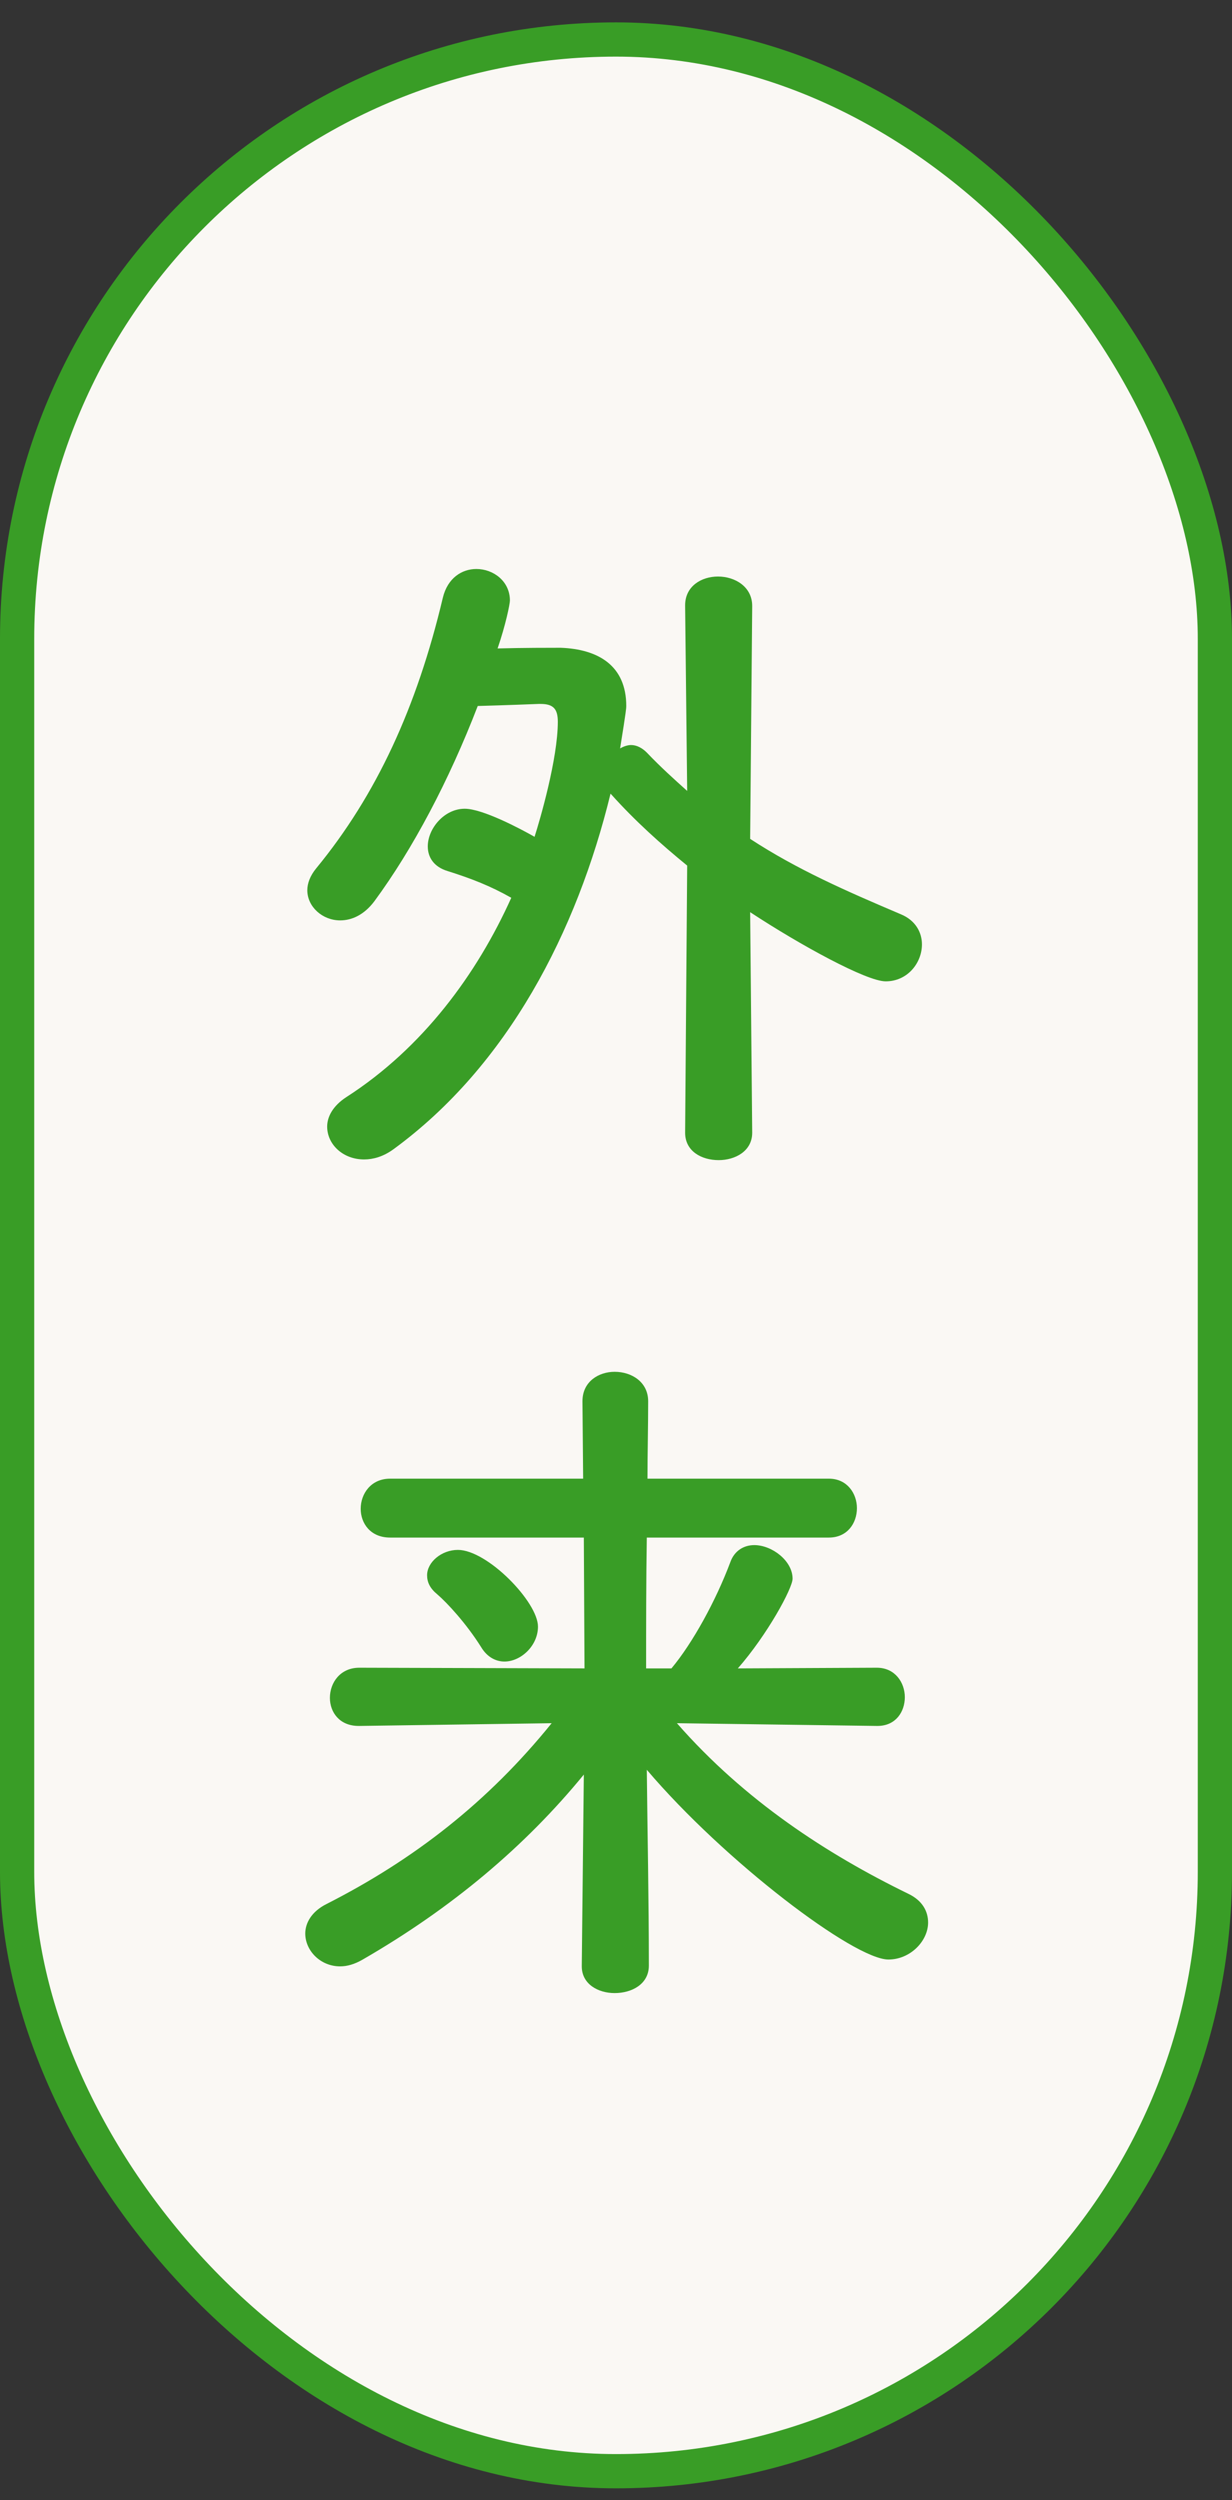
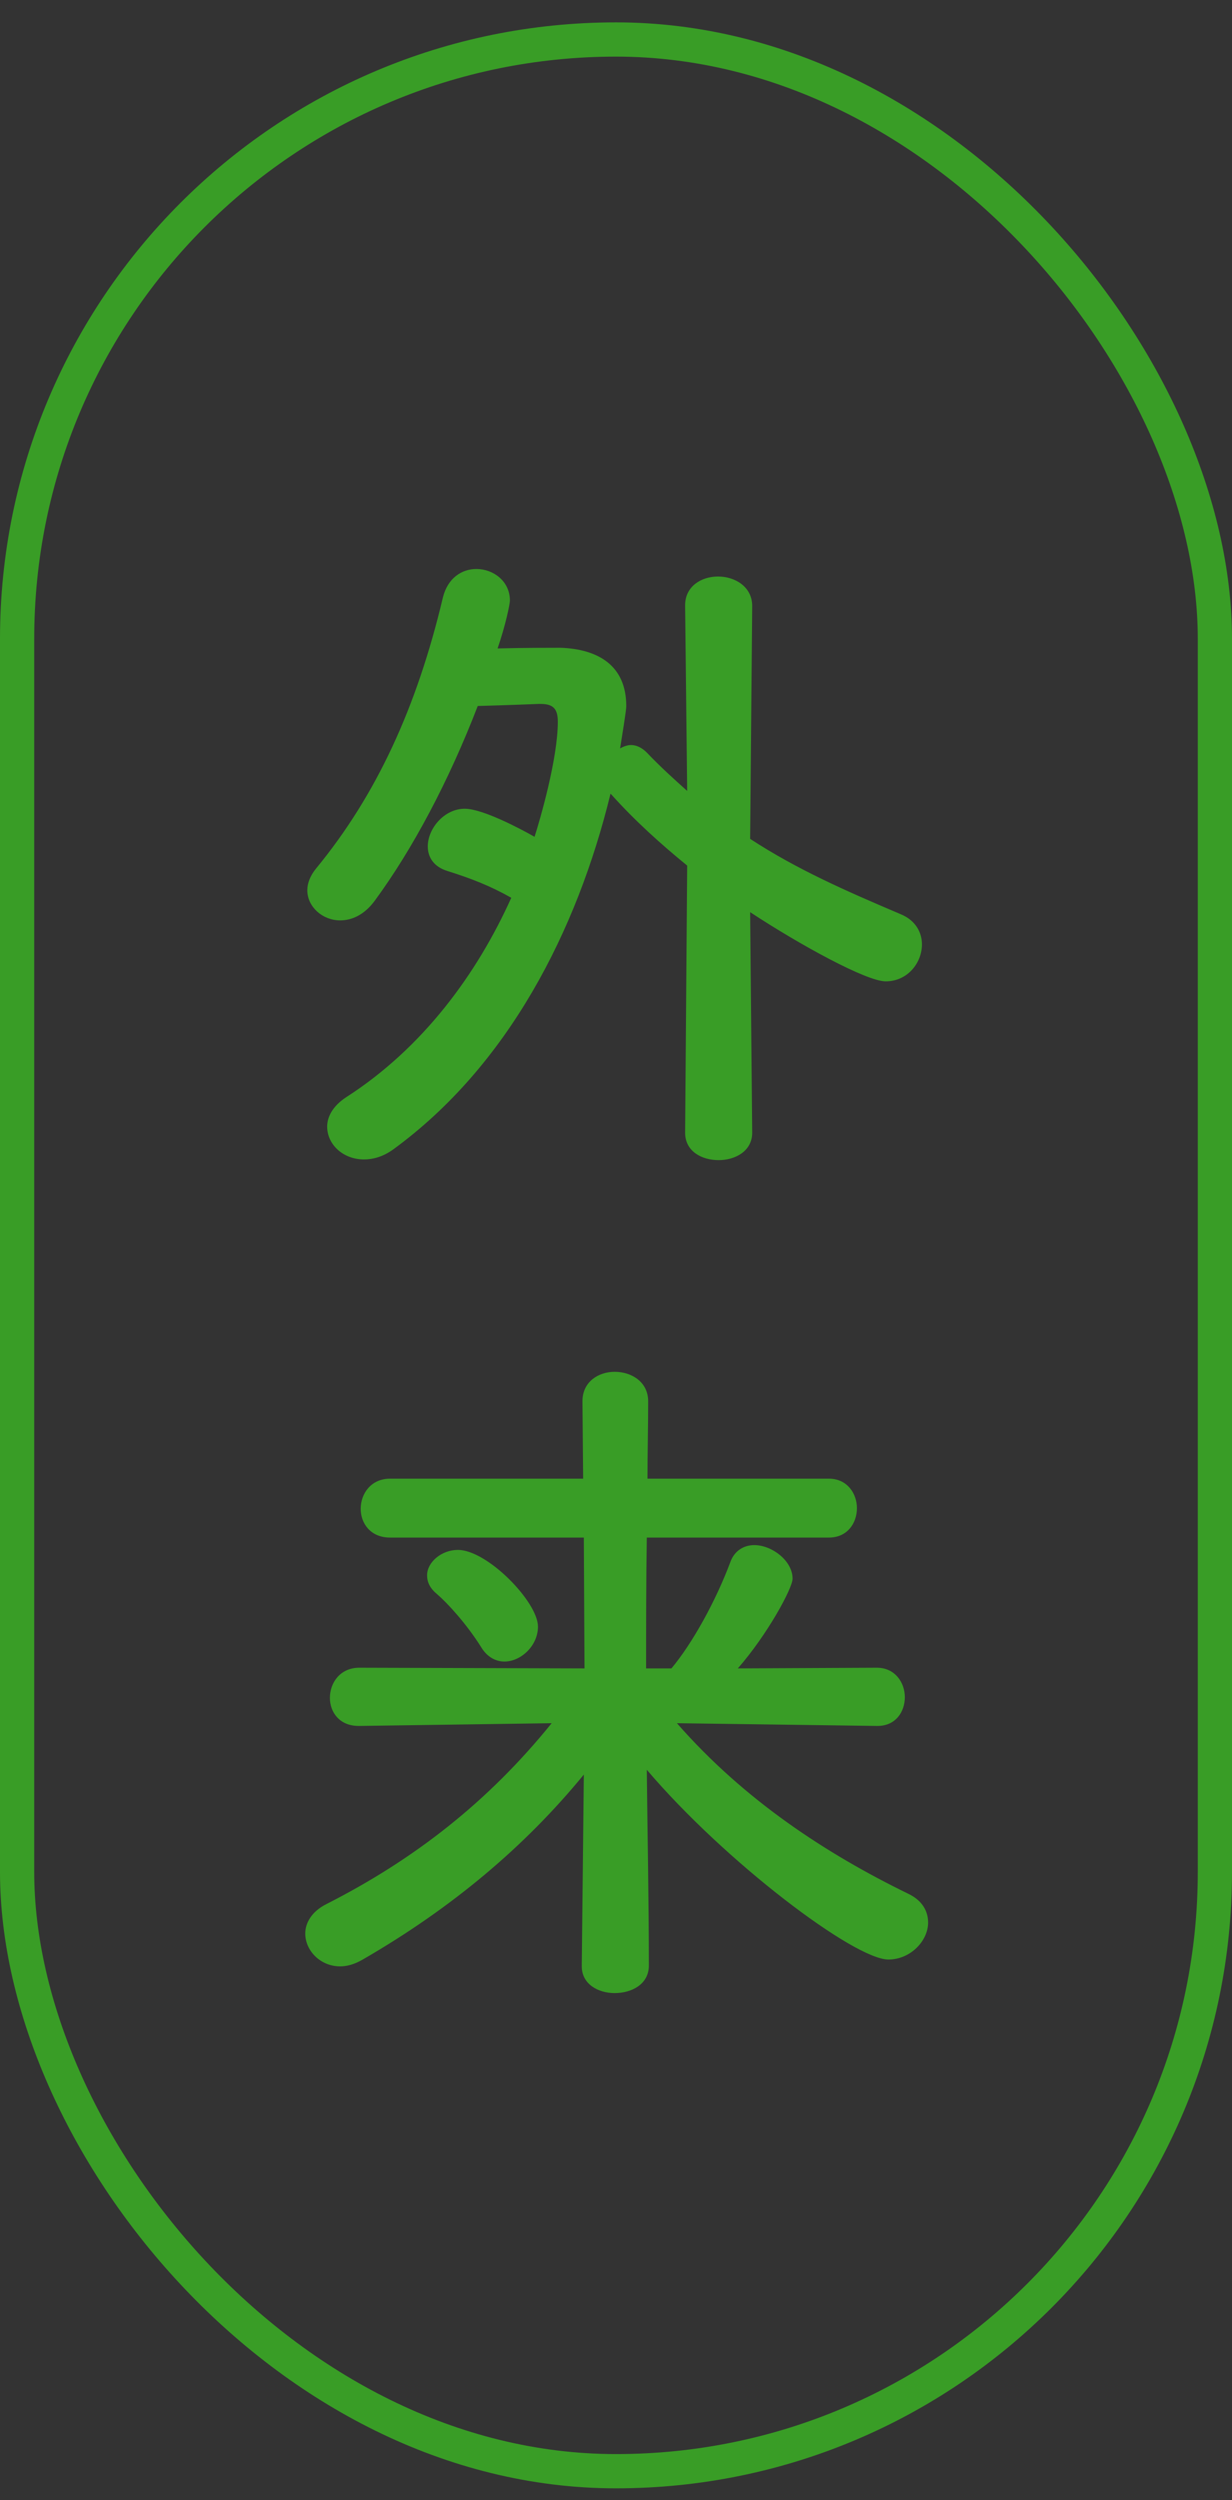
<svg xmlns="http://www.w3.org/2000/svg" width="36" height="73" viewBox="0 0 36 73" fill="none">
  <rect x="0" y="0" width="36" height="73" fill="#333333" stroke="none" />
-   <rect x="0.5" y="1.153" width="35" height="71" rx="17.5" fill="#FAF8F4" />
  <rect x="0.5" y="1.153" width="35" height="71" rx="17.5" stroke="#399D26" />
  <path d="M20.02 33.073L20.08 25.273C19.32 24.653 18.56 23.973 17.86 23.193L17.84 23.173C16.86 27.193 14.84 31.113 11.5 33.553C11.2 33.773 10.9 33.853 10.64 33.853C10.02 33.853 9.56 33.413 9.56 32.893C9.56 32.613 9.72 32.293 10.12 32.033C12.36 30.593 13.94 28.433 14.94 26.213C14.34 25.873 13.78 25.653 13.08 25.433C12.68 25.313 12.5 25.033 12.5 24.713C12.5 24.193 12.98 23.613 13.58 23.613C14.1 23.613 15.2 24.193 15.62 24.433C15.78 23.933 16.3 22.153 16.3 21.073C16.3 20.713 16.18 20.553 15.8 20.553C15.78 20.553 15.76 20.553 15.74 20.553C15.74 20.553 14.74 20.593 13.96 20.613C13.12 22.793 12.06 24.793 10.94 26.313C10.64 26.713 10.28 26.873 9.94 26.873C9.42 26.873 8.98 26.473 8.98 25.993C8.98 25.793 9.06 25.573 9.24 25.353C11 23.213 12.18 20.653 12.94 17.453C13.08 16.873 13.5 16.613 13.92 16.613C14.42 16.613 14.9 16.973 14.9 17.533C14.9 17.633 14.78 18.233 14.54 18.933C15.3 18.913 16.06 18.913 16.38 18.913C17.48 18.953 18.3 19.433 18.3 20.613C18.3 20.673 18.3 20.733 18.12 21.853C18.22 21.793 18.34 21.753 18.44 21.753C18.6 21.753 18.76 21.833 18.9 21.973C19.3 22.393 19.7 22.753 20.08 23.093L20.02 17.693V17.673C20.02 17.113 20.5 16.833 20.98 16.833C21.48 16.833 21.98 17.133 21.98 17.693L21.92 24.493C23.3 25.393 24.72 26.013 26.32 26.693C26.76 26.873 26.94 27.233 26.94 27.573C26.94 28.113 26.52 28.653 25.88 28.653C25.32 28.653 23.38 27.593 21.92 26.633L21.98 33.073C21.98 33.613 21.48 33.873 21 33.873C20.5 33.873 20.02 33.613 20.02 33.073ZM25.64 50.393H25.62L19.78 50.313C21.76 52.573 24.16 54.133 26.54 55.293C26.96 55.493 27.12 55.813 27.12 56.133C27.12 56.673 26.6 57.213 25.96 57.213C24.96 57.213 21.18 54.353 18.9 51.673C18.92 53.573 18.96 55.473 18.96 57.393C18.96 57.933 18.46 58.193 17.96 58.193C17.48 58.193 17 57.933 17 57.413V57.393L17.06 51.813C15.34 53.913 13.2 55.713 10.6 57.213C10.36 57.353 10.14 57.413 9.94 57.413C9.36 57.413 8.92 56.953 8.92 56.453C8.92 56.153 9.1 55.813 9.54 55.593C12.1 54.293 14.26 52.613 16.12 50.313L10.5 50.393H10.48C9.92 50.393 9.64 49.993 9.64 49.573C9.64 49.133 9.94 48.693 10.5 48.693L17.08 48.713L17.06 44.893H11.4C10.82 44.893 10.54 44.473 10.54 44.053C10.54 43.613 10.84 43.173 11.4 43.173H17.04L17.02 40.913C17.02 40.333 17.5 40.053 17.96 40.053C18.46 40.053 18.94 40.353 18.94 40.913C18.94 41.673 18.92 42.413 18.92 43.173H24.22C24.76 43.173 25.04 43.613 25.04 44.033C25.04 44.473 24.76 44.893 24.22 44.893H18.9C18.88 46.173 18.88 47.433 18.88 48.713H19.62C20.24 47.973 20.92 46.733 21.34 45.613C21.46 45.273 21.74 45.113 22.04 45.113C22.56 45.113 23.16 45.573 23.16 46.093C23.16 46.373 22.42 47.733 21.56 48.713L25.62 48.693C26.16 48.693 26.44 49.133 26.44 49.553C26.44 49.973 26.18 50.393 25.64 50.393ZM14.74 48.513C14.5 48.513 14.24 48.393 14.06 48.093C13.62 47.393 13.06 46.793 12.78 46.553C12.56 46.373 12.48 46.193 12.48 45.993C12.48 45.613 12.9 45.253 13.38 45.253C14.24 45.253 15.72 46.773 15.72 47.493C15.72 48.053 15.22 48.513 14.74 48.513Z" fill="#399D26" />
</svg>